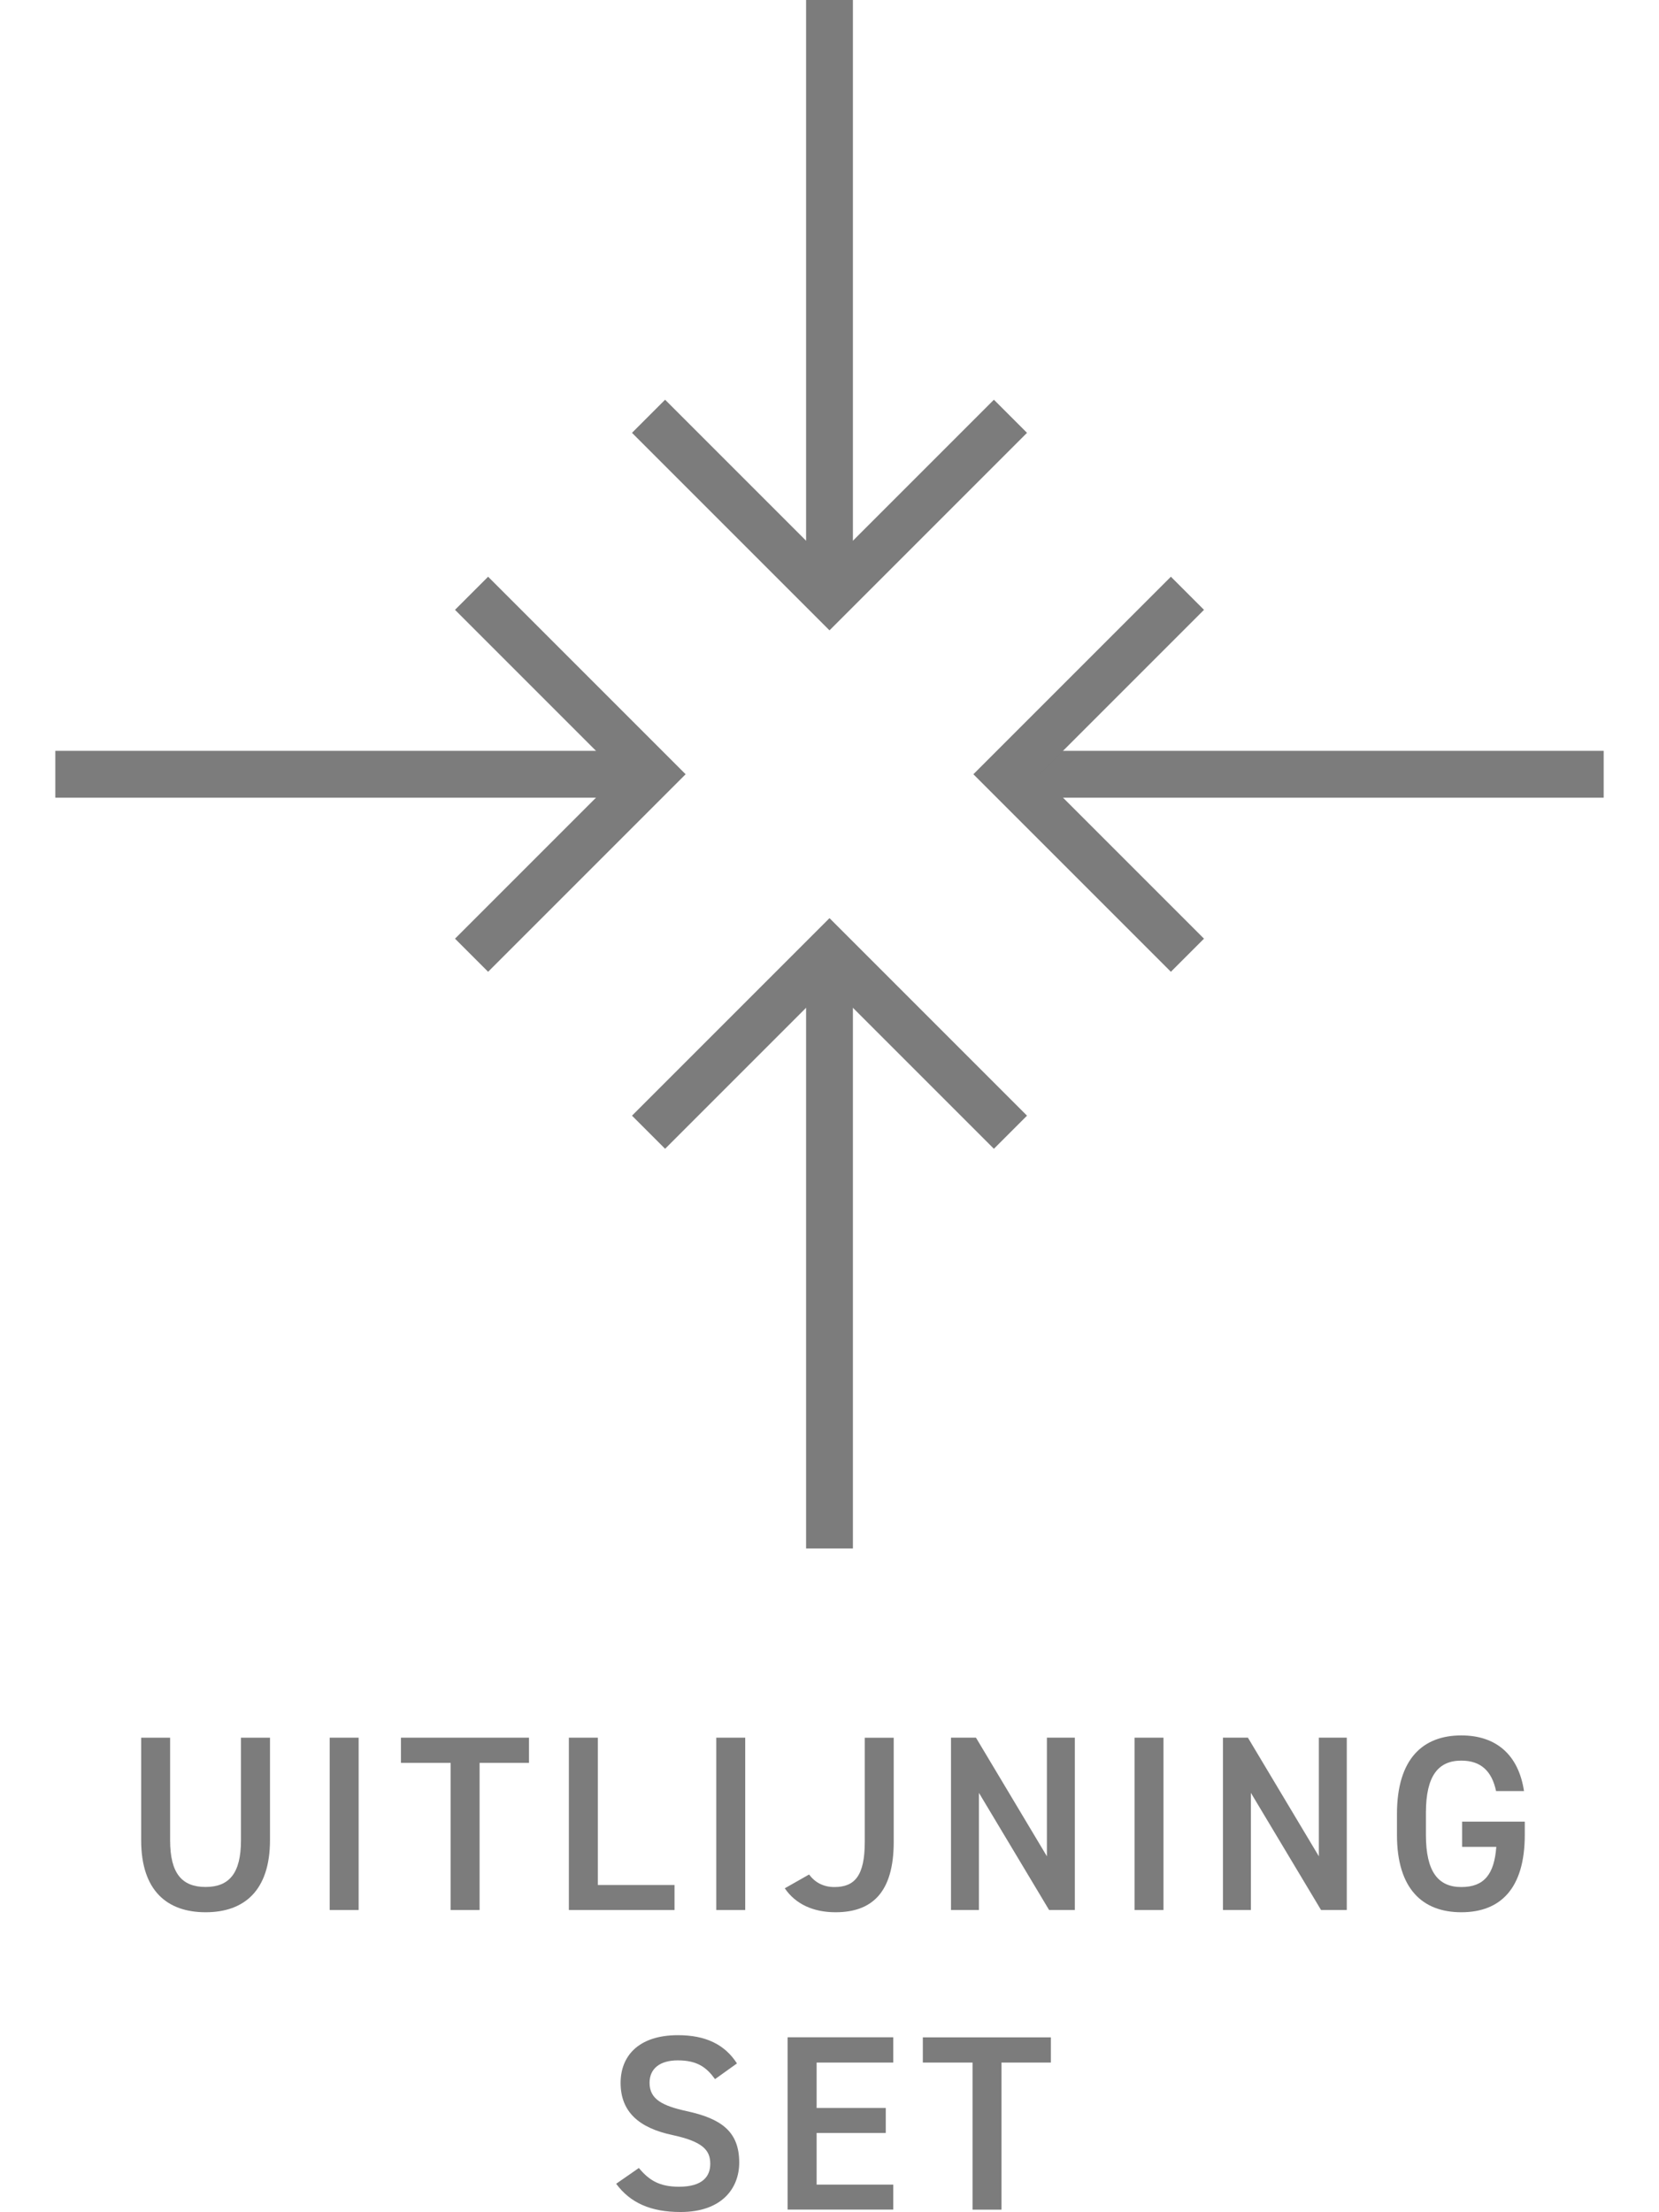
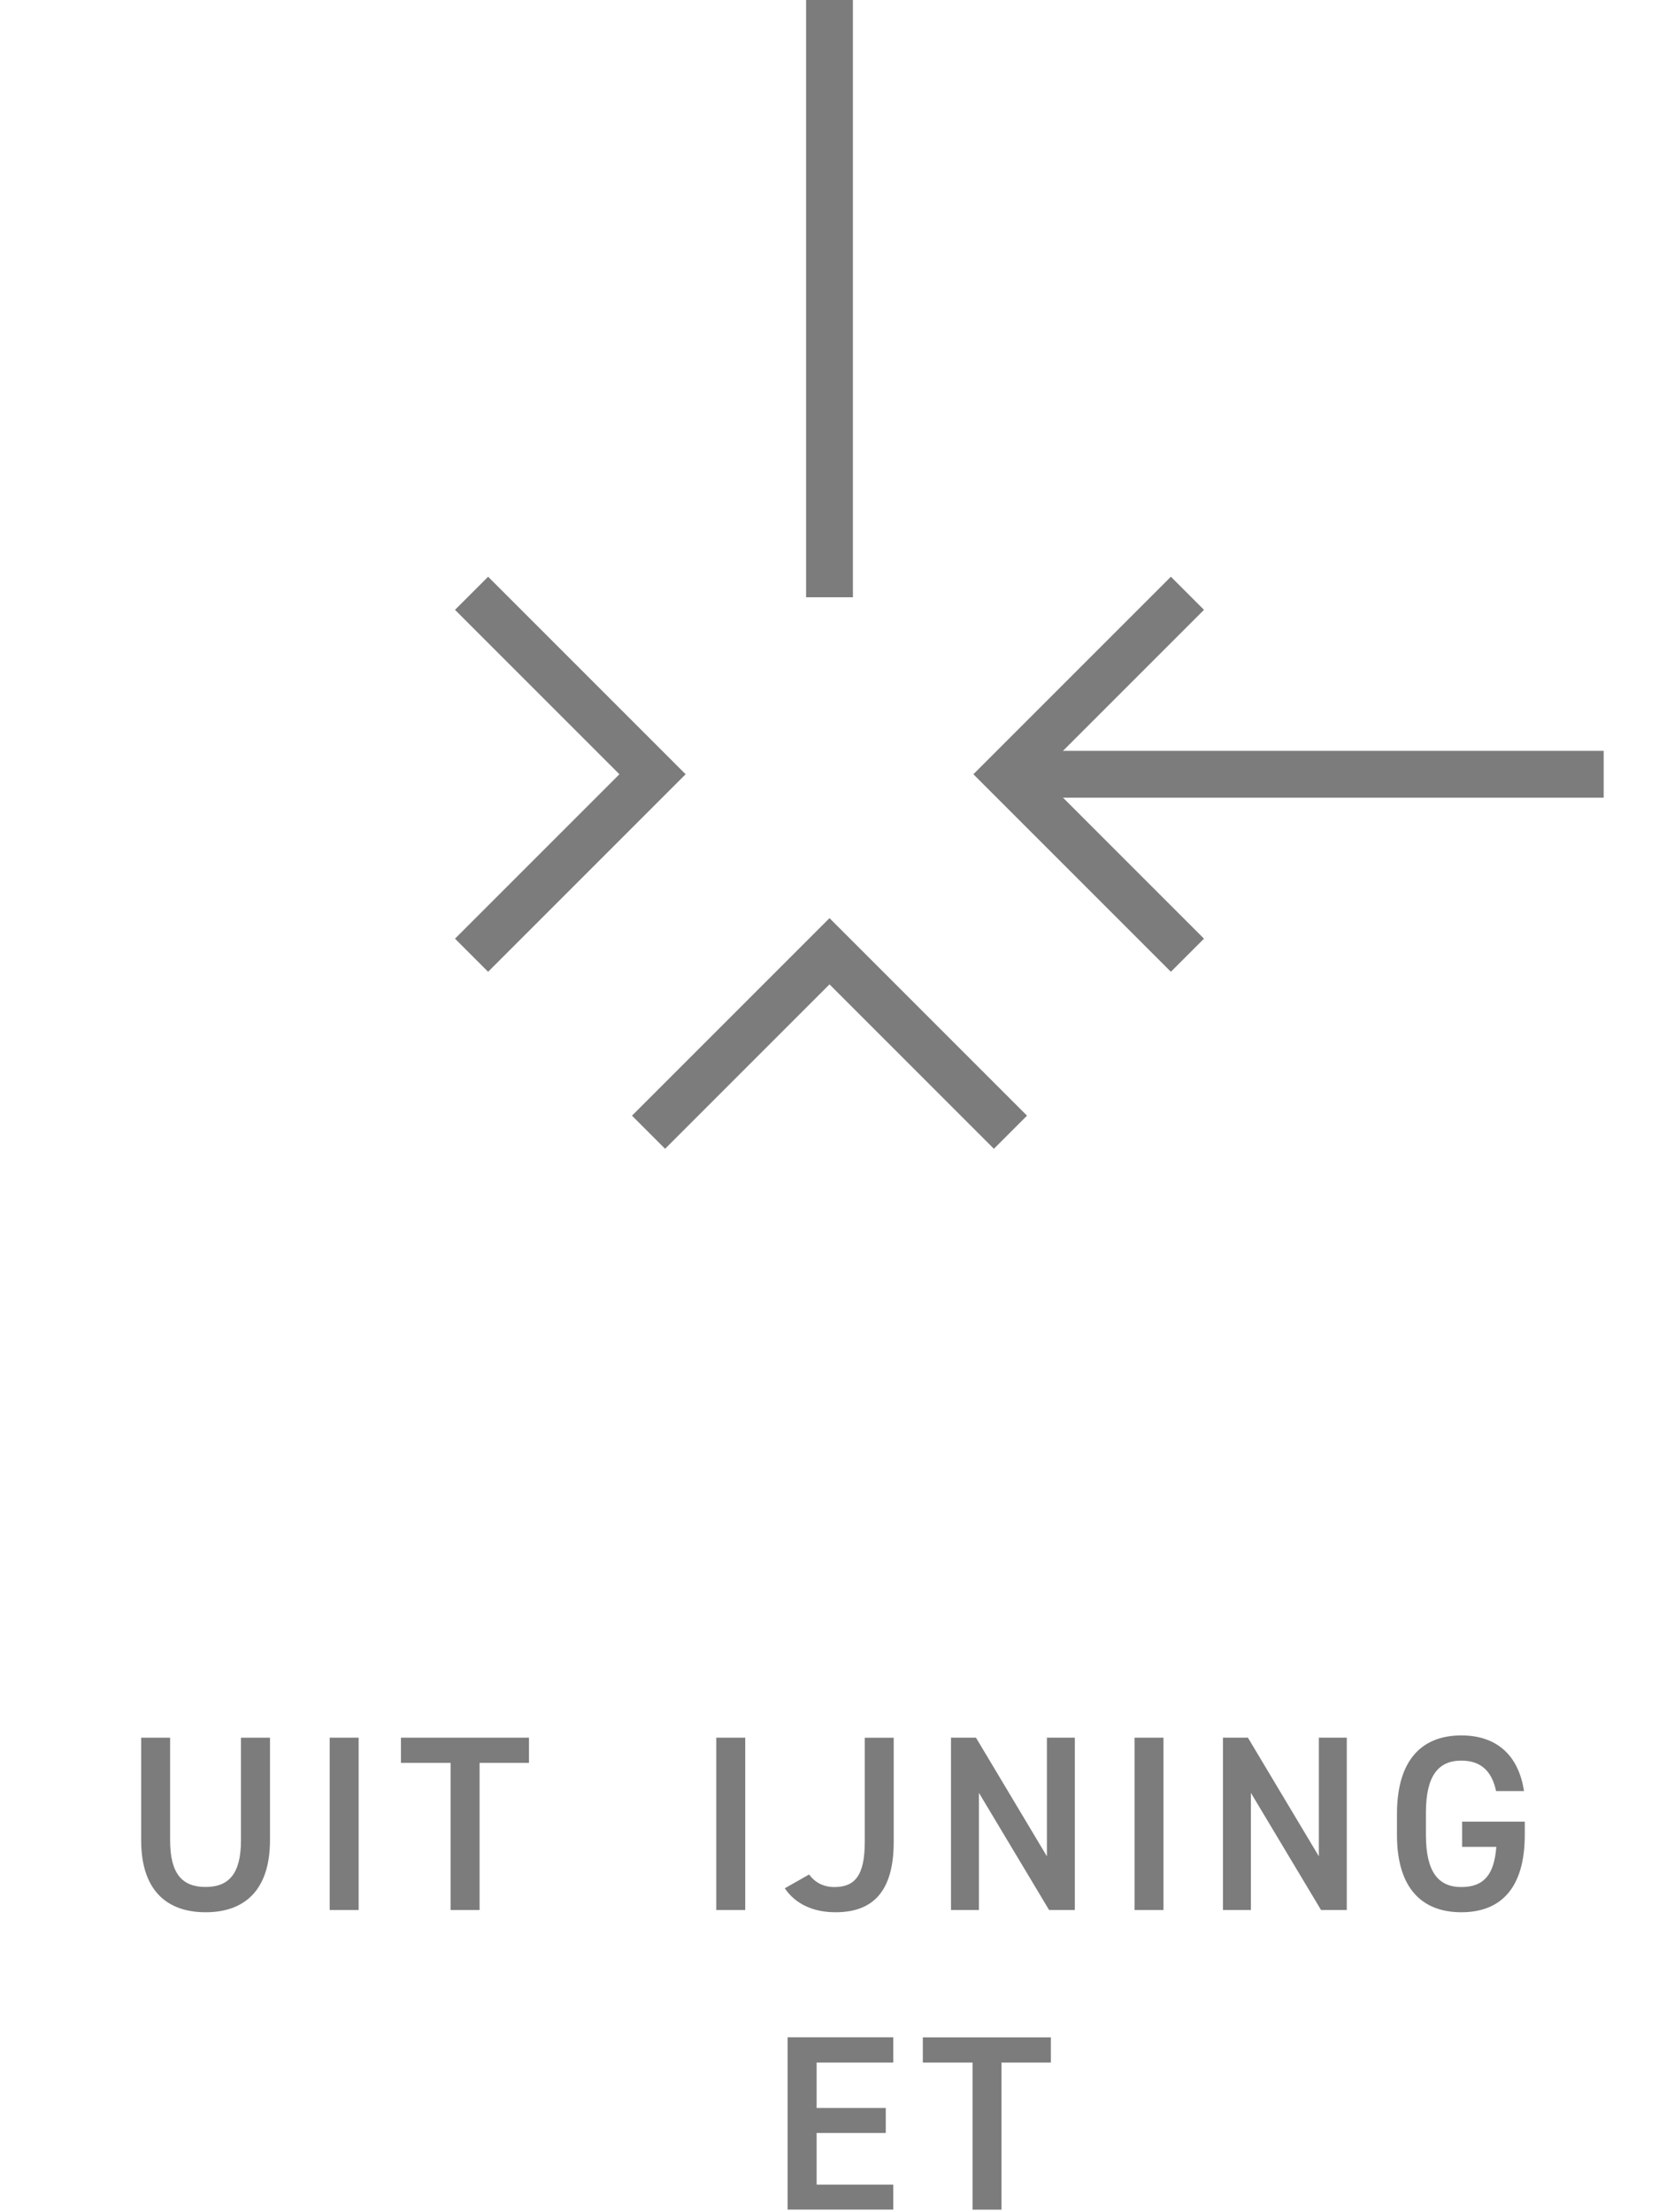
<svg xmlns="http://www.w3.org/2000/svg" viewBox="0 0 212.6 283.46">
  <defs>
    <style>
      .cls-1, .cls-2 {
        fill: none;
      }

      .cls-3 {
        fill: #7c7c7c;
      }

      .cls-2 {
        stroke: #7c7c7c;
        stroke-miterlimit: 10;
        stroke-width: 6px;
      }
    </style>
  </defs>
  <g id="Valenta">
    <g>
      <g>
        <line y2="76.53" x2="106.3" y1="0" x1="106.3" class="cls-2" />
-         <polyline points="129.49 53.34 106.3 76.53 83.11 53.34" class="cls-2" />
      </g>
      <g>
-         <line y2="121.89" x2="106.3" y1="198.42" x1="106.3" class="cls-2" />
        <polyline points="83.11 145.08 106.3 121.89 129.49 145.08" class="cls-2" />
      </g>
    </g>
    <g>
      <g>
        <line y2="99.21" x2="128.98" y1="99.21" x1="205.51" class="cls-2" />
        <polyline points="152.17 122.4 128.98 99.21 152.17 76.02" class="cls-2" />
      </g>
      <g>
-         <line y2="99.21" x2="83.62" y1="99.21" x1="7.09" class="cls-2" />
        <polyline points="60.43 76.02 83.62 99.21 60.43 122.4" class="cls-2" />
      </g>
    </g>
  </g>
  <g id="NL">
    <g>
      <rect height="65.76" width="212.6" y="217.7" class="cls-1" />
      <path d="M34.6,222.66v13.12c0,6.53-3.36,9.25-8.25,9.25s-8.26-2.72-8.26-9.22v-13.15h3.71v13.15c0,4.22,1.5,5.98,4.54,5.98s4.54-1.76,4.54-5.98v-13.15h3.71Z" class="cls-3" />
      <path d="M45.96,244.74h-3.71v-22.08h3.71v22.08Z" class="cls-3" />
      <path d="M67.79,222.66v3.23h-6.33v18.85h-3.71v-18.85h-6.37v-3.23h16.42Z" class="cls-3" />
-       <path d="M76.62,241.54h9.82v3.2h-13.54v-22.08h3.71v18.88Z" class="cls-3" />
      <path d="M95.5,244.74h-3.71v-22.08h3.71v22.08Z" class="cls-3" />
      <path d="M103.69,240.2c.7.96,1.79,1.6,3.23,1.6,2.59,0,3.9-1.41,3.9-5.79v-13.34h3.71v13.34c0,6.53-2.82,9.02-7.46,9.02-2.82,0-5.12-1.03-6.5-3.07l3.1-1.76Z" class="cls-3" />
      <path d="M137.74,222.66v22.08h-3.3l-8.99-15.01v15.01h-3.58v-22.08h3.2l9.09,15.2v-15.2h3.58Z" class="cls-3" />
      <path d="M149.1,244.74h-3.71v-22.08h3.71v22.08Z" class="cls-3" />
      <path d="M172.59,222.66v22.08h-3.3l-8.99-15.01v15.01h-3.58v-22.08h3.2l9.09,15.2v-15.2h3.58Z" class="cls-3" />
      <path d="M195.4,233.41v1.7c0,6.94-3.17,9.92-8.13,9.92s-8.25-2.98-8.25-9.92v-2.66c0-7.1,3.33-10.08,8.25-10.08,4.48,0,7.33,2.5,8.03,7.13h-3.58c-.54-2.56-1.95-3.9-4.45-3.9-2.94,0-4.54,1.92-4.54,6.69v2.82c0,4.77,1.6,6.69,4.54,6.69s4.22-1.66,4.48-5.15h-4.38v-3.23h8.03Z" class="cls-3" />
-       <path d="M91.63,266.41c-1.09-1.5-2.27-2.4-4.77-2.4-2.27,0-3.62,1.03-3.62,2.88,0,2.11,1.66,2.94,4.74,3.62,4.45.96,6.75,2.62,6.75,6.59,0,3.29-2.21,6.34-7.52,6.34-3.78,0-6.43-1.15-8.25-3.62l2.91-2.02c1.31,1.57,2.62,2.4,5.15,2.4,3.04,0,4-1.34,4-2.94,0-1.76-.99-2.85-4.83-3.68-4.26-.9-6.66-2.94-6.66-6.69,0-3.33,2.18-6.11,7.36-6.11,3.52,0,5.98,1.18,7.55,3.62l-2.82,2.02Z" class="cls-3" />
      <path d="M114.47,261.06v3.23h-9.82v5.82h8.86v3.2h-8.86v6.62h9.82v3.2h-13.54v-22.08h13.54Z" class="cls-3" />
      <path d="M134.67,261.06v3.23h-6.33v18.85h-3.71v-18.85h-6.37v-3.23h16.42Z" class="cls-3" />
    </g>
  </g>
</svg>